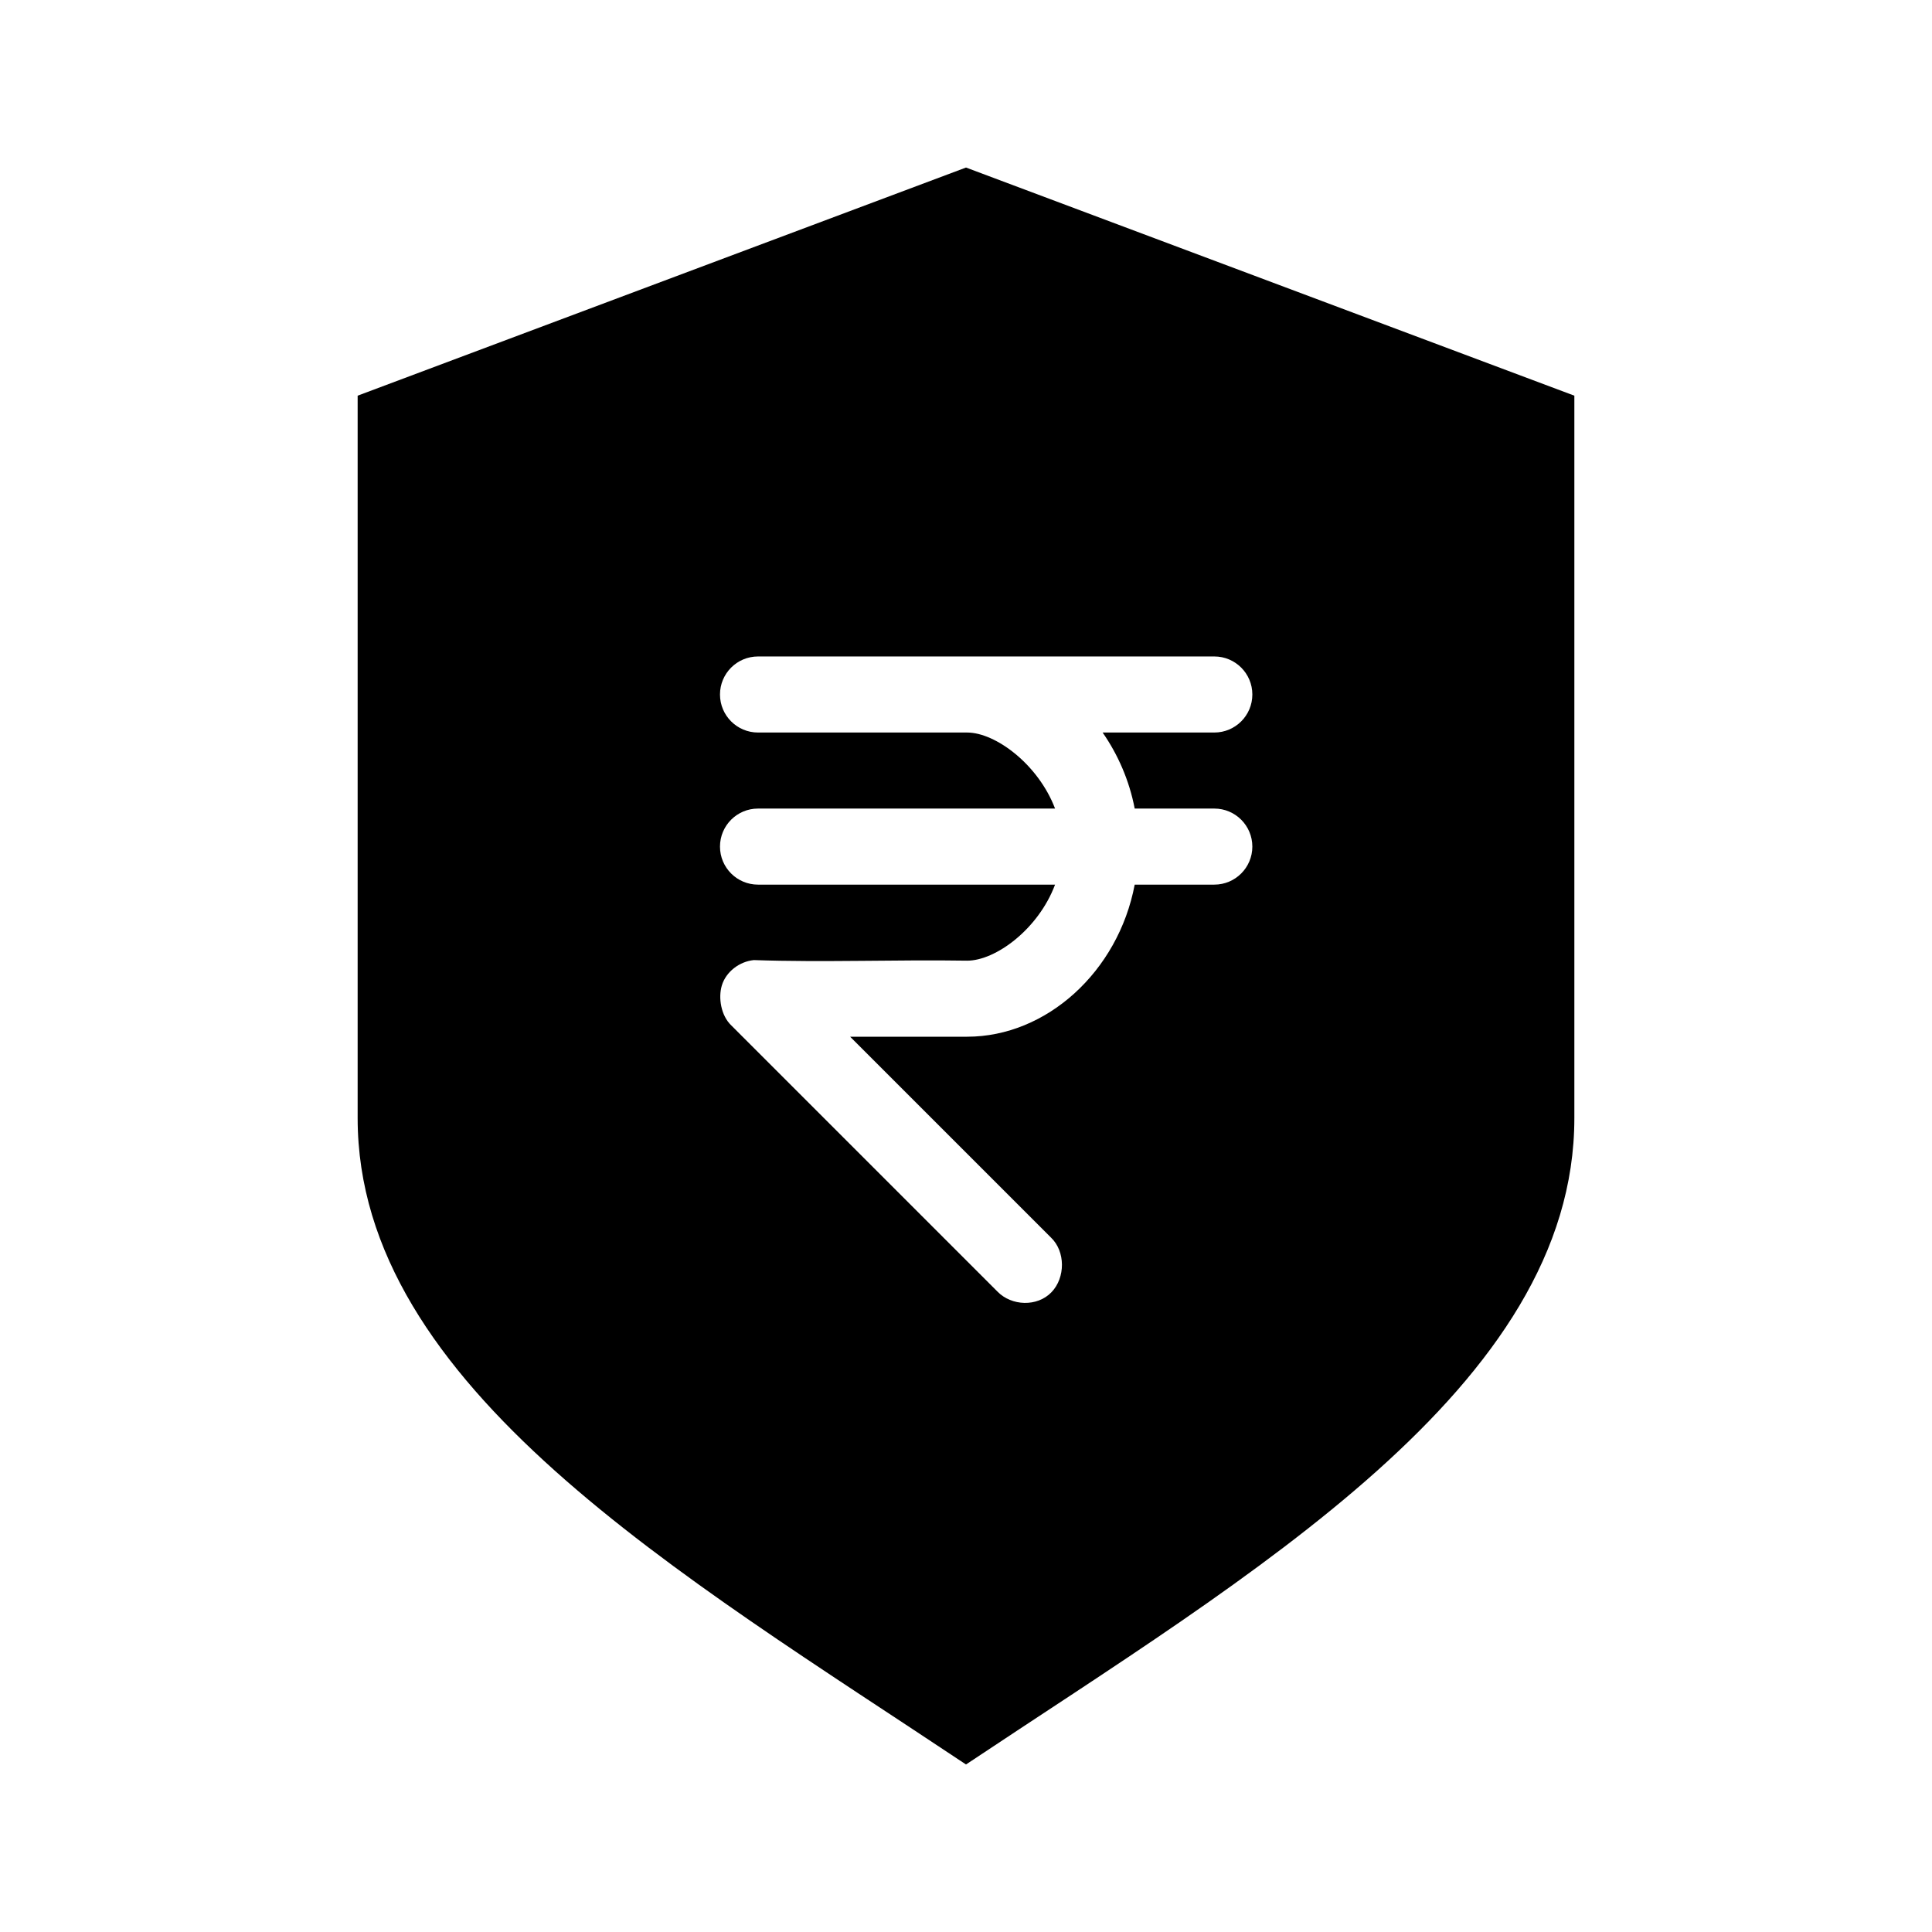
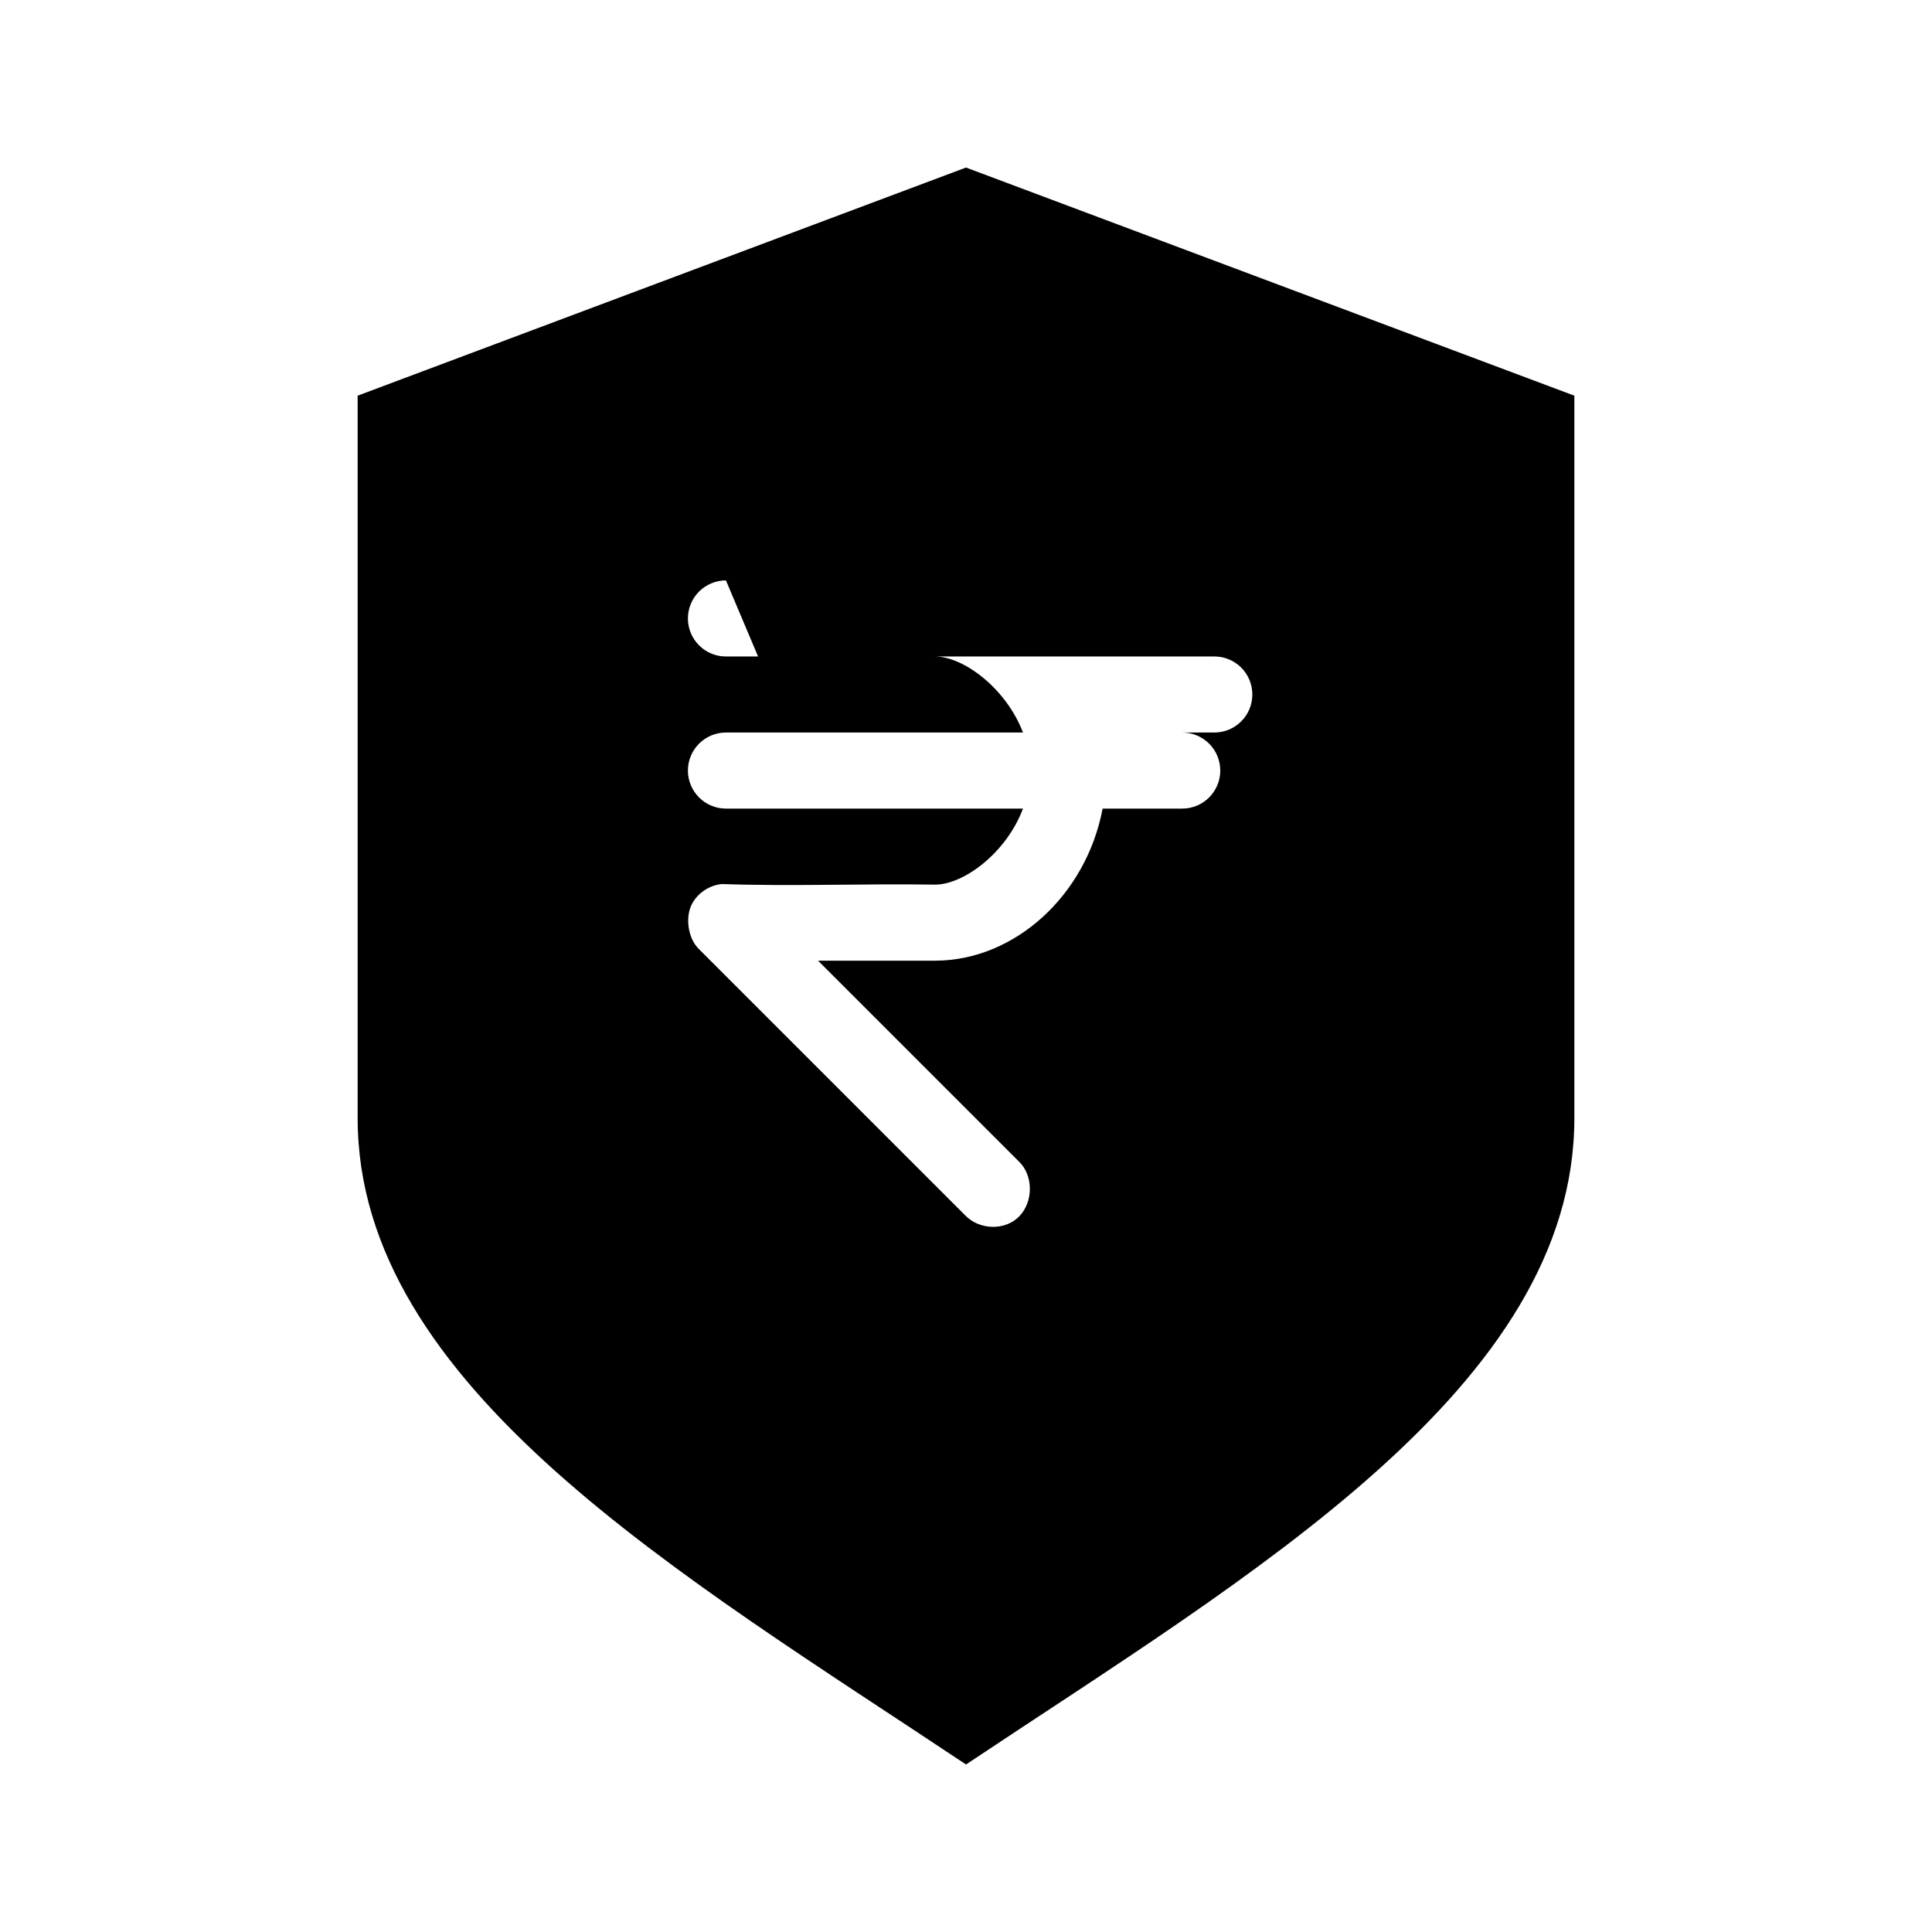
<svg xmlns="http://www.w3.org/2000/svg" fill="#000000" width="800px" height="800px" version="1.1" viewBox="144 144 512 512">
-   <path d="m400 188.4-161.22 60.457v191.45c0 71.203 85.648 120.91 161.22 171.3 75.57-50.383 161.22-100.09 161.22-171.3v-191.45zm-55.105 129.57h120.91c5.566 0 10.078 4.512 10.078 10.078 0 5.566-4.512 10.078-10.078 10.078h-29.598c4.066 5.852 7.07 12.699 8.5 20.152h21.098c5.566 0 10.078 4.512 10.078 10.078s-4.512 10.078-10.078 10.078h-21.098c-4.367 23.074-23.391 40.305-44.398 40.305h-31.016l53.215 53.215c3.871 3.684 3.856 10.629 0.156 14.484-3.797 3.957-10.602 3.672-14.328-0.156l-70.535-70.535c-2.773-2.648-3.465-7.352-2.519-10.547 1.086-3.676 4.688-6.398 8.5-6.769 18.387 0.645 37.855-0.145 56.52 0.156 7.539 0 18.871-8.344 23.301-20.152h-78.719c-5.566 0-10.078-4.512-10.078-10.078s4.512-10.078 10.078-10.078h78.719c-4.469-11.73-15.793-20.152-23.301-20.152h-55.418c-5.566 0-10.078-4.508-10.078-10.078 0-5.566 4.512-10.078 10.078-10.078z" />
+   <path d="m400 188.4-161.22 60.457v191.45c0 71.203 85.648 120.91 161.22 171.3 75.57-50.383 161.22-100.09 161.22-171.3v-191.45zm-55.105 129.57h120.91c5.566 0 10.078 4.512 10.078 10.078 0 5.566-4.512 10.078-10.078 10.078h-29.598h21.098c5.566 0 10.078 4.512 10.078 10.078s-4.512 10.078-10.078 10.078h-21.098c-4.367 23.074-23.391 40.305-44.398 40.305h-31.016l53.215 53.215c3.871 3.684 3.856 10.629 0.156 14.484-3.797 3.957-10.602 3.672-14.328-0.156l-70.535-70.535c-2.773-2.648-3.465-7.352-2.519-10.547 1.086-3.676 4.688-6.398 8.5-6.769 18.387 0.645 37.855-0.145 56.52 0.156 7.539 0 18.871-8.344 23.301-20.152h-78.719c-5.566 0-10.078-4.512-10.078-10.078s4.512-10.078 10.078-10.078h78.719c-4.469-11.73-15.793-20.152-23.301-20.152h-55.418c-5.566 0-10.078-4.508-10.078-10.078 0-5.566 4.512-10.078 10.078-10.078z" />
</svg>